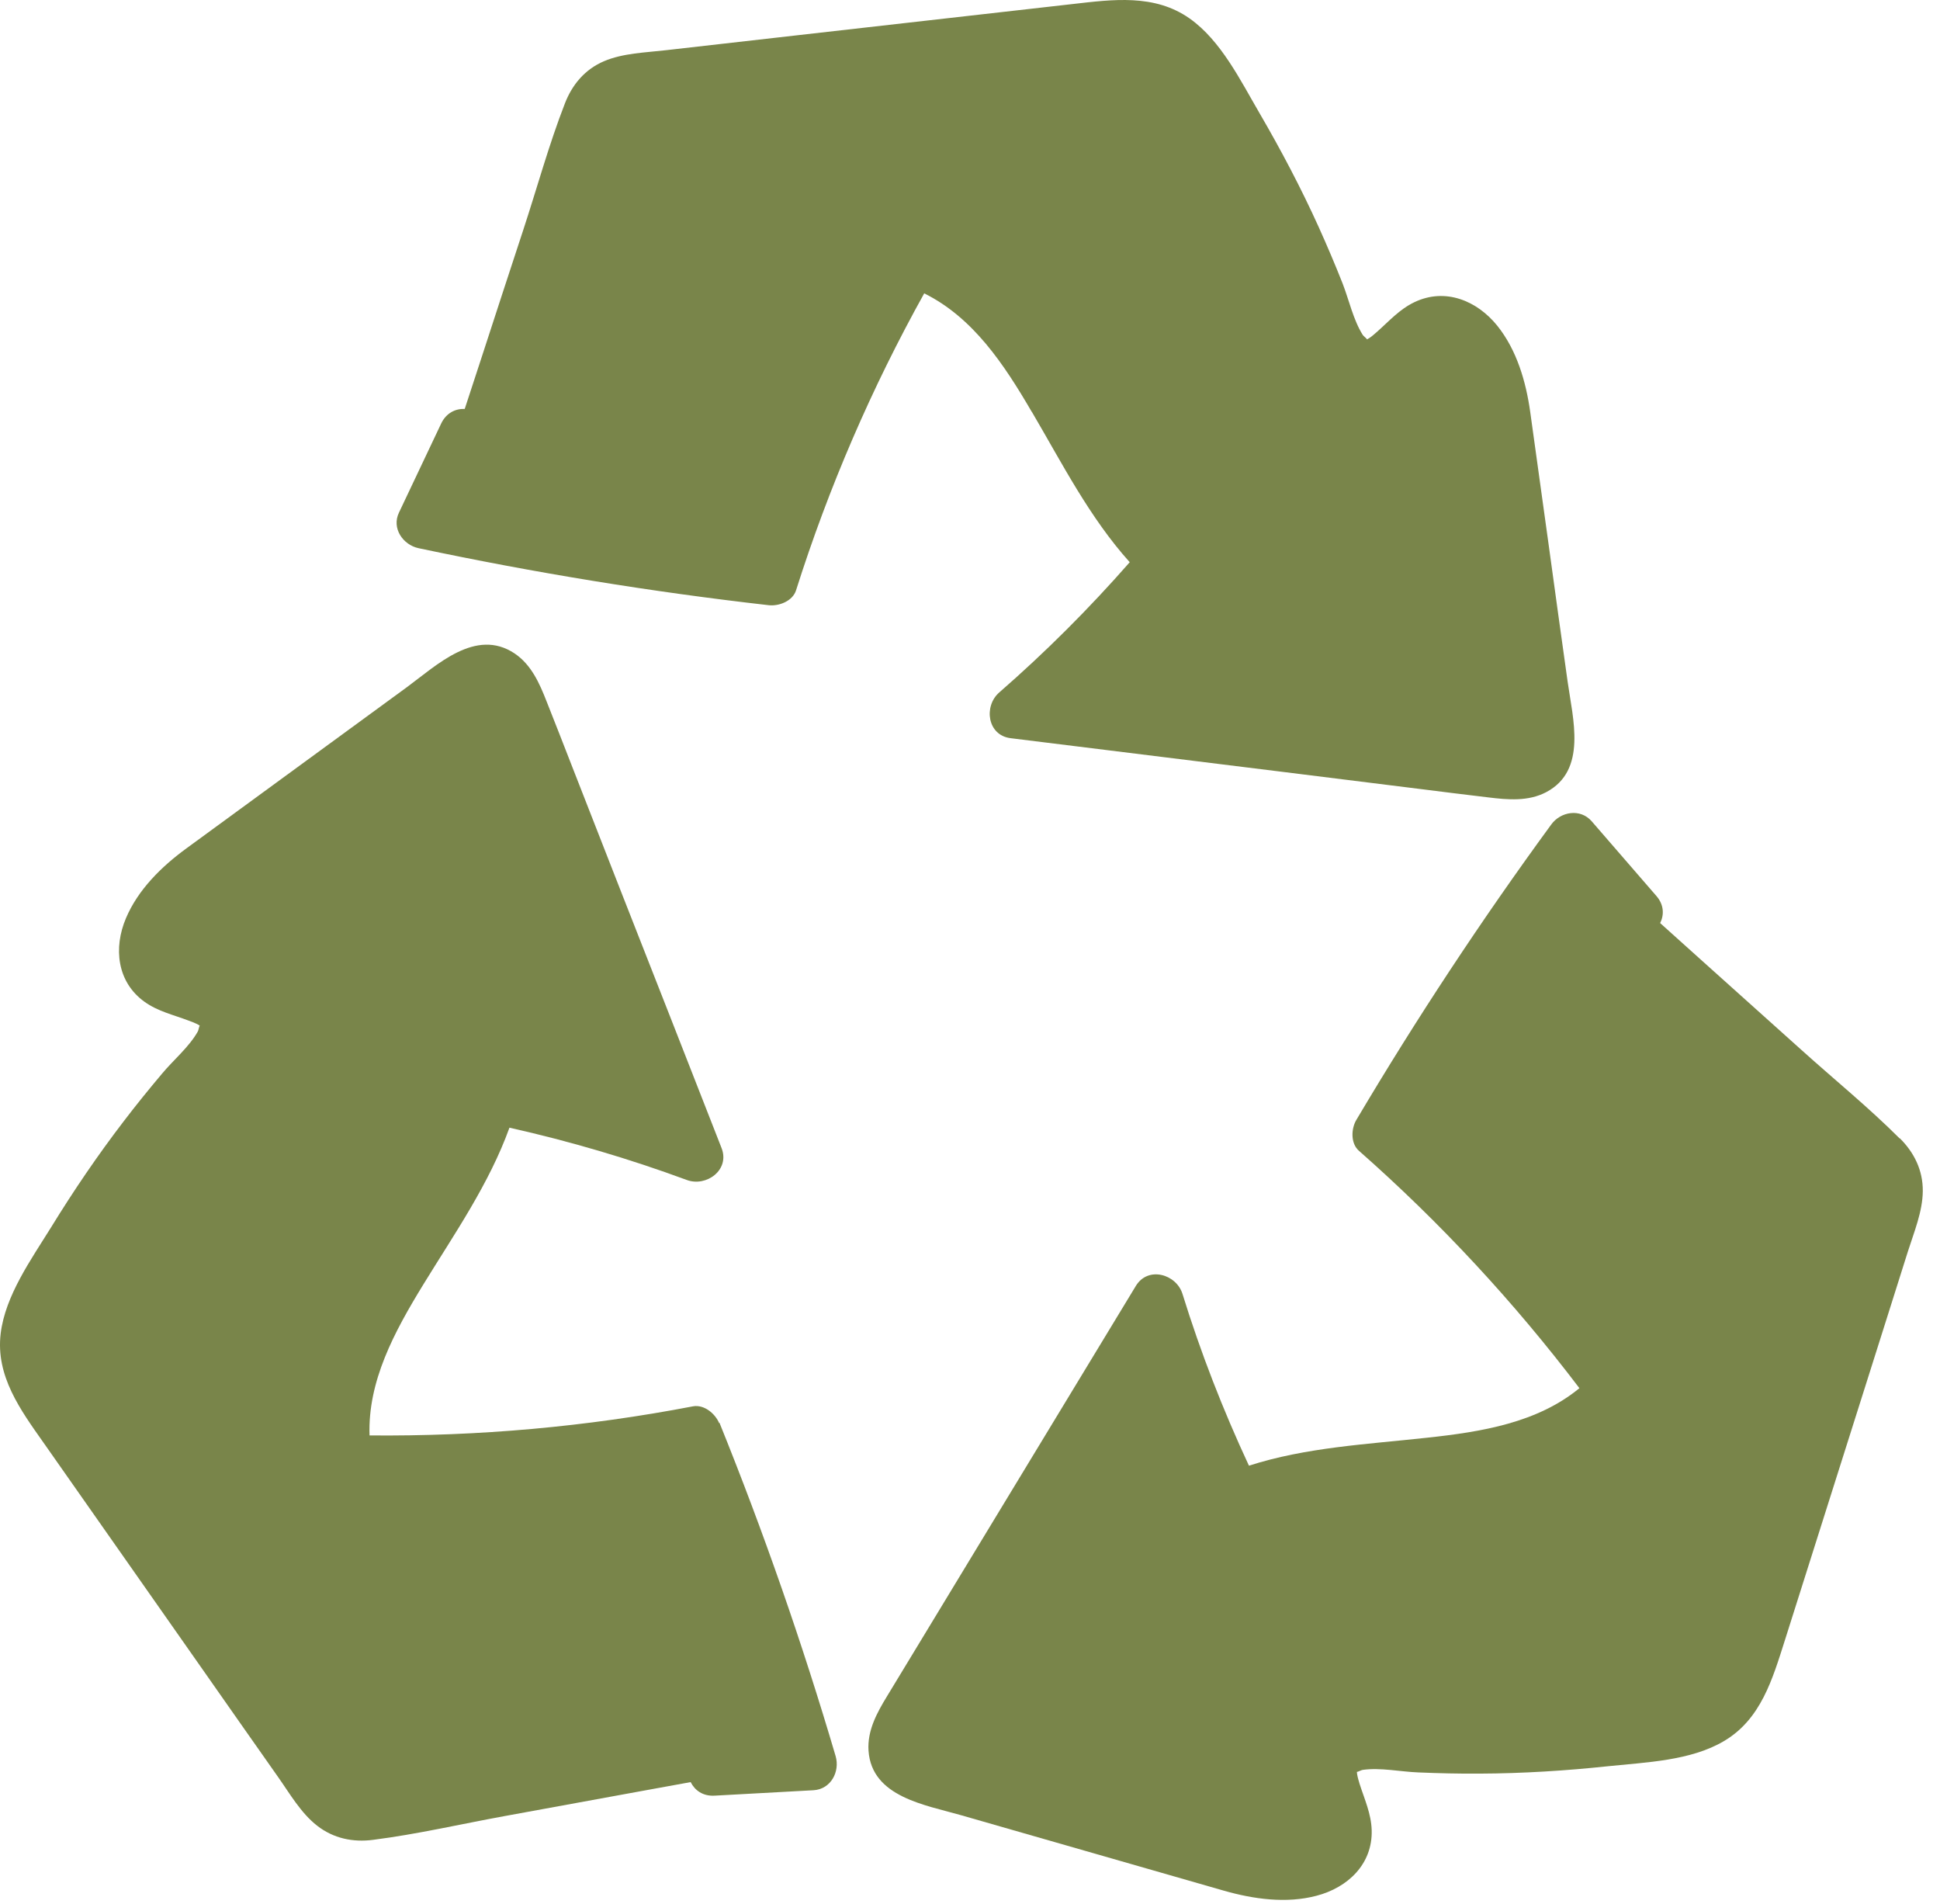
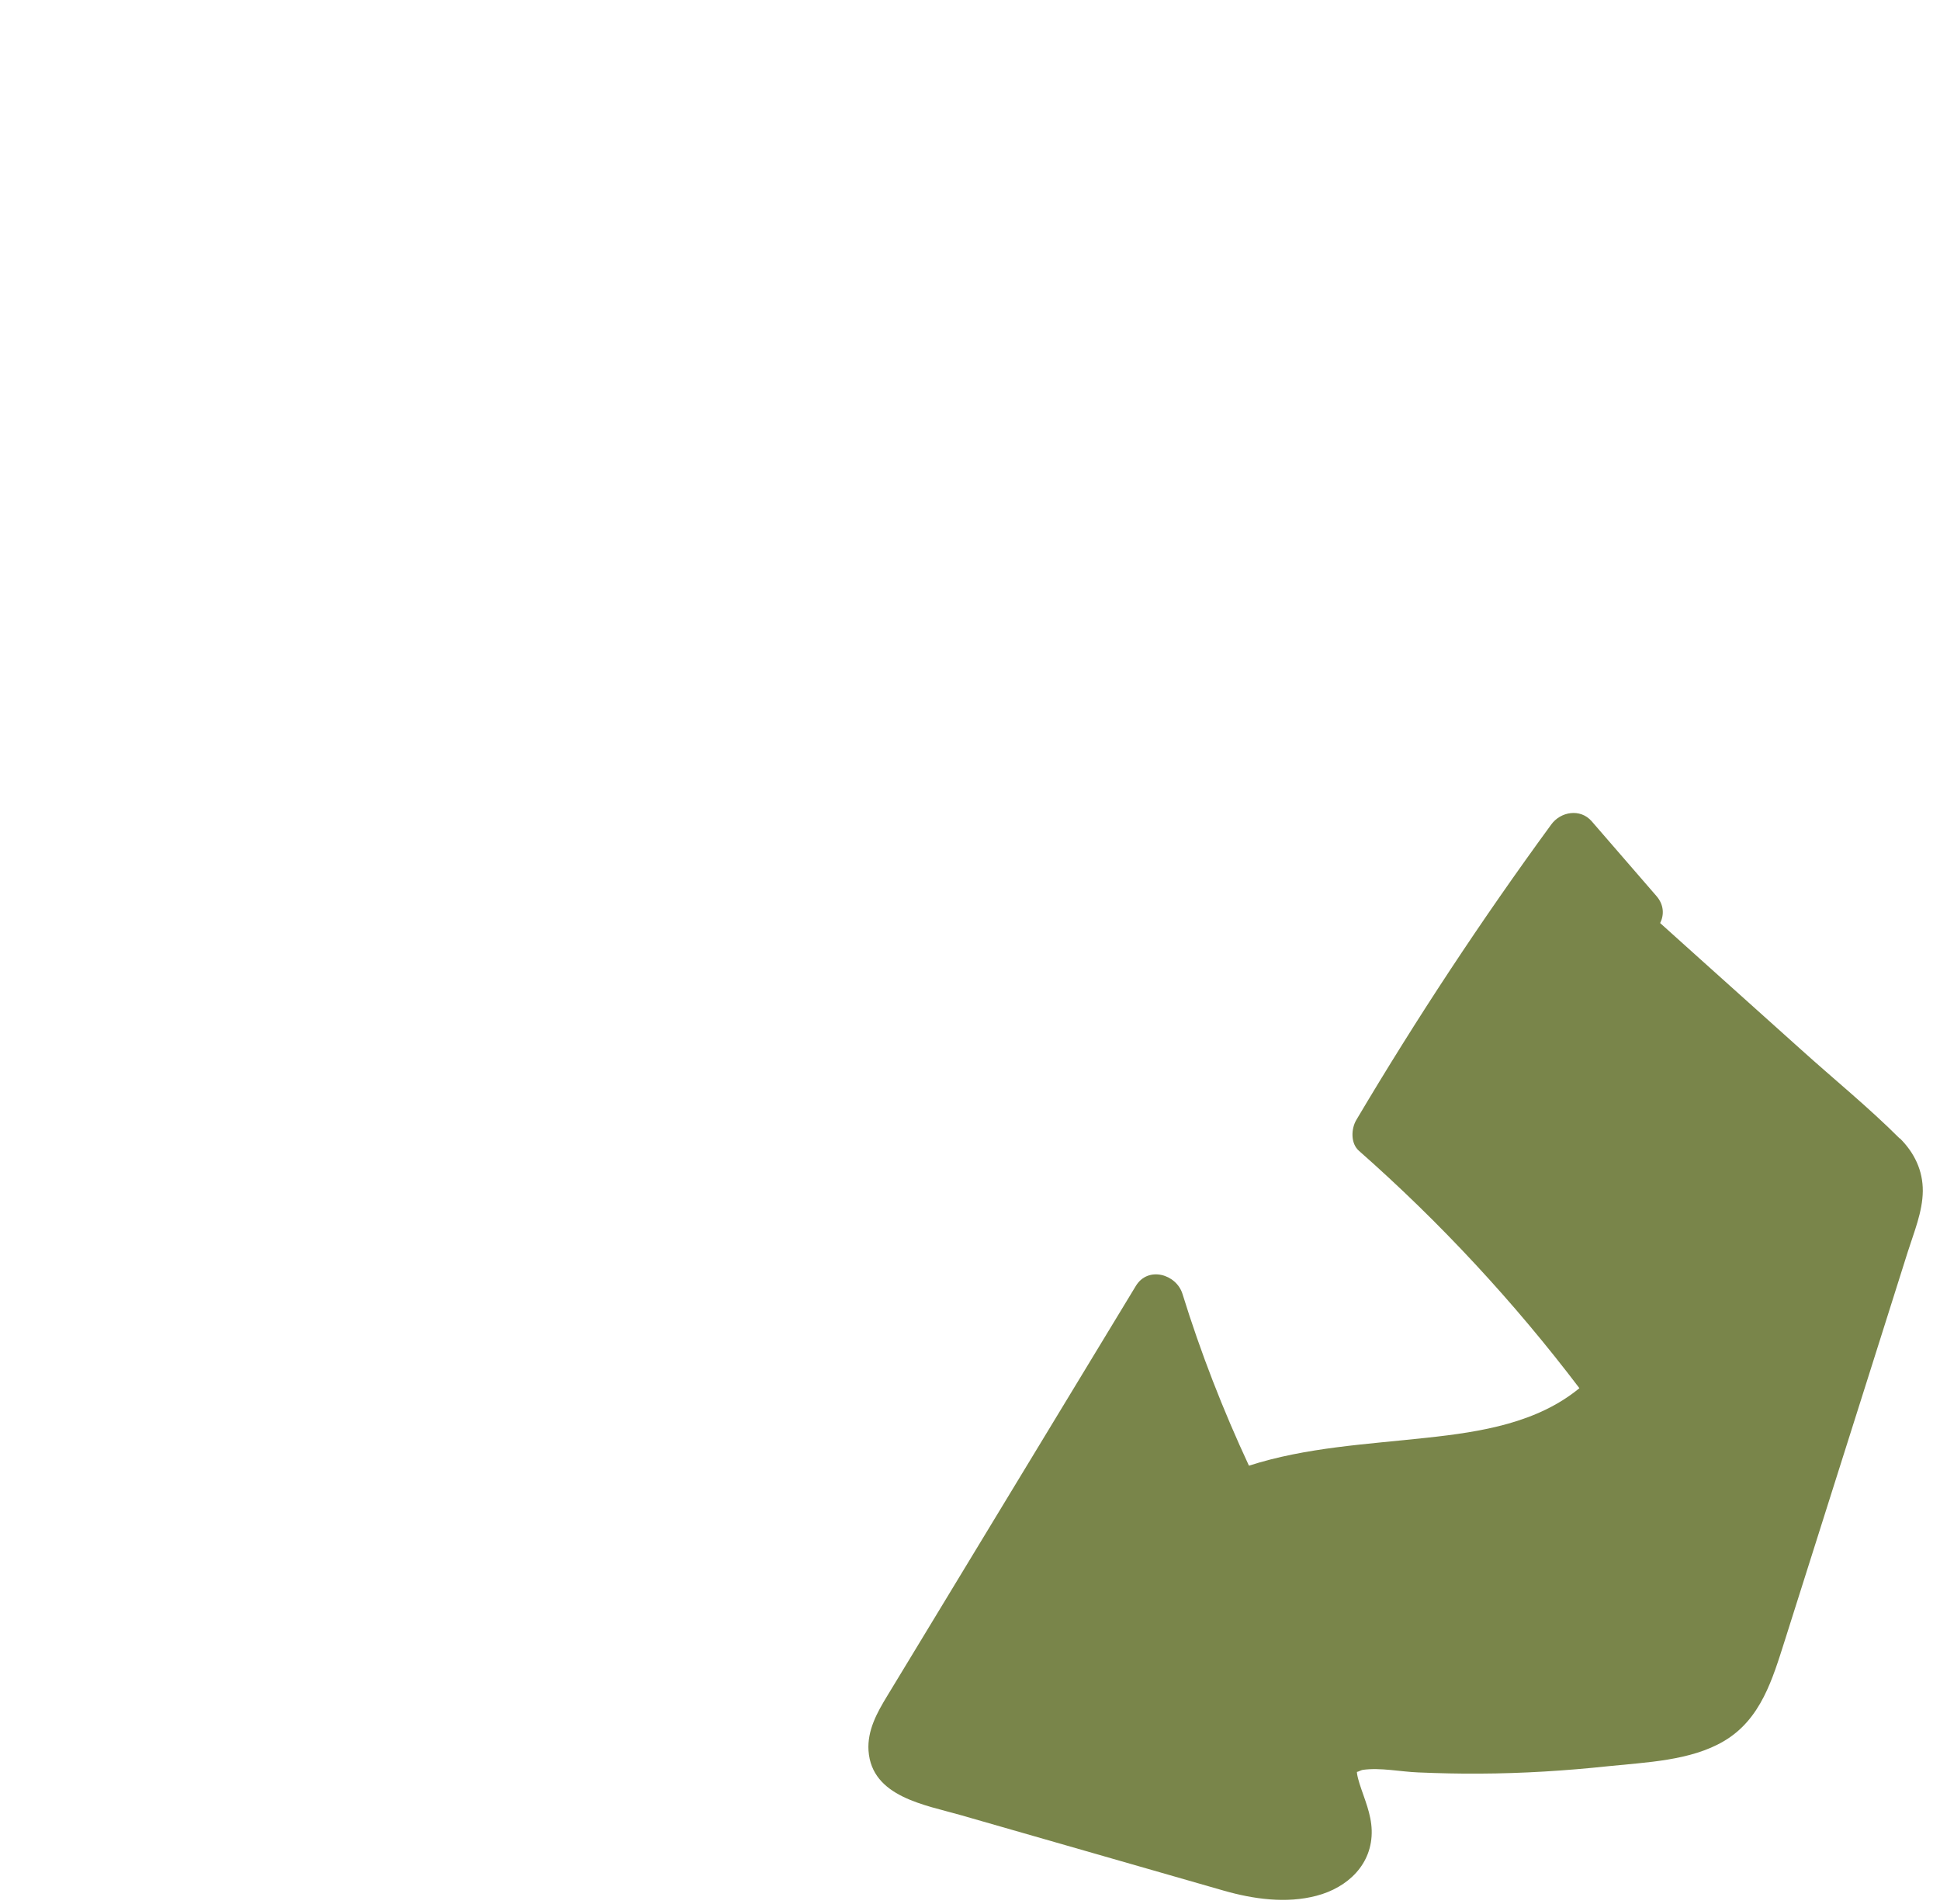
<svg xmlns="http://www.w3.org/2000/svg" width="107" height="105" viewBox="0 0 107 105" fill="none">
-   <path d="M56.91 22.707C58.588 25.562 60.088 28.529 62.31 31.001C60.069 33.557 57.669 35.955 55.11 38.185C54.247 38.94 54.453 40.545 55.738 40.704C60.735 41.319 65.732 41.944 70.73 42.56C73.252 42.877 75.774 43.185 78.296 43.502C79.561 43.661 80.818 43.82 82.084 43.969C83.162 44.1 84.287 44.202 85.281 43.68C87.559 42.476 86.743 39.612 86.462 37.587C86.115 35.106 85.768 32.633 85.431 30.152C85.084 27.67 84.746 25.198 84.399 22.716C84.165 21.046 83.659 19.302 82.58 17.958C81.465 16.577 79.711 15.85 78.014 16.661C77.189 17.053 76.618 17.706 75.942 18.303C75.811 18.415 75.68 18.537 75.539 18.63C75.483 18.667 75.436 18.695 75.399 18.714C75.371 18.658 75.211 18.537 75.164 18.471C74.639 17.641 74.405 16.54 74.049 15.626C73.636 14.581 73.195 13.545 72.736 12.528C71.761 10.373 70.654 8.274 69.464 6.231C68.423 4.449 67.345 2.238 65.61 1.016C63.67 -0.346 61.373 -0.029 59.16 0.223C54.144 0.792 49.119 1.361 44.103 1.93C41.637 2.21 39.18 2.49 36.715 2.77C35.599 2.9 34.361 2.928 33.311 3.376C32.261 3.824 31.558 4.664 31.155 5.708C30.273 7.976 29.627 10.345 28.867 12.659C28.098 15.001 27.329 17.342 26.57 19.684L25.632 22.548C25.126 22.53 24.62 22.763 24.339 23.341L22.004 28.267C21.591 29.126 22.22 30.04 23.082 30.227C29.467 31.579 35.908 32.633 42.396 33.371C42.959 33.436 43.718 33.147 43.906 32.55C45.706 26.868 48.078 21.382 50.975 16.176C53.666 17.51 55.372 20.076 56.91 22.716V22.707Z" fill="#79854A" />
  <path d="M104.776 62.776C103.06 61.059 101.138 59.501 99.328 57.868C97.491 56.217 95.653 54.566 93.806 52.914L91.565 50.899C91.79 50.451 91.781 49.891 91.359 49.406L87.787 45.283C87.159 44.564 86.071 44.751 85.555 45.469C81.712 50.722 78.13 56.151 74.811 61.749C74.52 62.234 74.483 63.046 74.952 63.456C79.433 67.403 83.502 71.788 87.112 76.546C84.796 78.449 81.74 78.953 78.692 79.279C75.383 79.643 72.055 79.802 68.885 80.819C67.451 77.74 66.223 74.587 65.22 71.349C64.882 70.258 63.326 69.801 62.651 70.901L54.841 83.776C53.528 85.941 52.215 88.105 50.903 90.27C50.247 91.352 49.59 92.434 48.934 93.516C48.371 94.44 47.828 95.42 47.903 96.539C48.081 99.095 51.044 99.525 53.013 100.094L60.26 102.174C62.679 102.865 65.088 103.564 67.507 104.255C69.139 104.721 70.948 104.973 72.608 104.535C74.333 104.087 75.711 102.79 75.655 100.915C75.627 100.01 75.261 99.217 74.989 98.368C74.942 98.2 74.886 98.032 74.858 97.864C74.849 97.799 74.839 97.743 74.839 97.705C74.905 97.705 75.073 97.603 75.158 97.593C76.133 97.453 77.239 97.696 78.224 97.733C79.349 97.78 80.474 97.808 81.608 97.799C83.99 97.789 86.362 97.64 88.725 97.388C90.787 97.174 93.253 97.09 95.081 96.007C97.125 94.804 97.763 92.583 98.438 90.466C99.957 85.67 101.475 80.875 102.994 76.079C103.735 73.728 104.485 71.377 105.226 69.017C105.563 67.953 106.041 66.815 106.051 65.677C106.06 64.539 105.582 63.559 104.785 62.766L104.776 62.776Z" fill="#79854A" />
-   <path d="M39.668 78.479C39.453 77.957 38.843 77.434 38.224 77.546C32.346 78.675 26.373 79.207 20.382 79.151C20.279 76.166 21.742 73.451 23.336 70.848C25.07 68.021 26.974 65.297 28.099 62.181C31.418 62.927 34.69 63.888 37.877 65.064C38.956 65.465 40.268 64.513 39.799 63.309C37.971 58.635 36.143 53.971 34.305 49.297C33.386 46.936 32.458 44.585 31.539 42.225C31.08 41.049 30.621 39.864 30.152 38.689C29.758 37.681 29.308 36.655 28.38 36.03C26.233 34.602 24.086 36.683 22.436 37.896C20.41 39.379 18.385 40.853 16.36 42.337C14.335 43.82 12.31 45.294 10.285 46.778C8.916 47.776 7.613 49.054 6.947 50.631C6.253 52.263 6.45 54.148 7.969 55.239C8.71 55.771 9.563 55.958 10.397 56.275C10.557 56.331 10.725 56.396 10.875 56.471C10.932 56.499 10.979 56.527 11.016 56.555C10.979 56.602 10.95 56.807 10.913 56.872C10.435 57.73 9.563 58.449 8.935 59.205C8.213 60.063 7.5 60.94 6.825 61.826C5.381 63.711 4.05 65.67 2.812 67.685C1.725 69.439 0.29 71.436 0.037 73.535C-0.244 75.876 1.125 77.742 2.409 79.562C5.297 83.685 8.194 87.809 11.082 91.923C12.497 93.948 13.922 95.972 15.338 97.987C15.985 98.902 16.595 99.975 17.495 100.674C18.395 101.374 19.473 101.598 20.589 101.449C23.008 101.141 25.417 100.581 27.817 100.143C30.255 99.695 32.693 99.256 35.121 98.808L38.093 98.267C38.318 98.715 38.759 99.051 39.415 99.014L44.872 98.715C45.828 98.659 46.334 97.689 46.09 96.84C44.253 90.608 42.115 84.469 39.678 78.442L39.668 78.479Z" fill="#79854A" />
</svg>